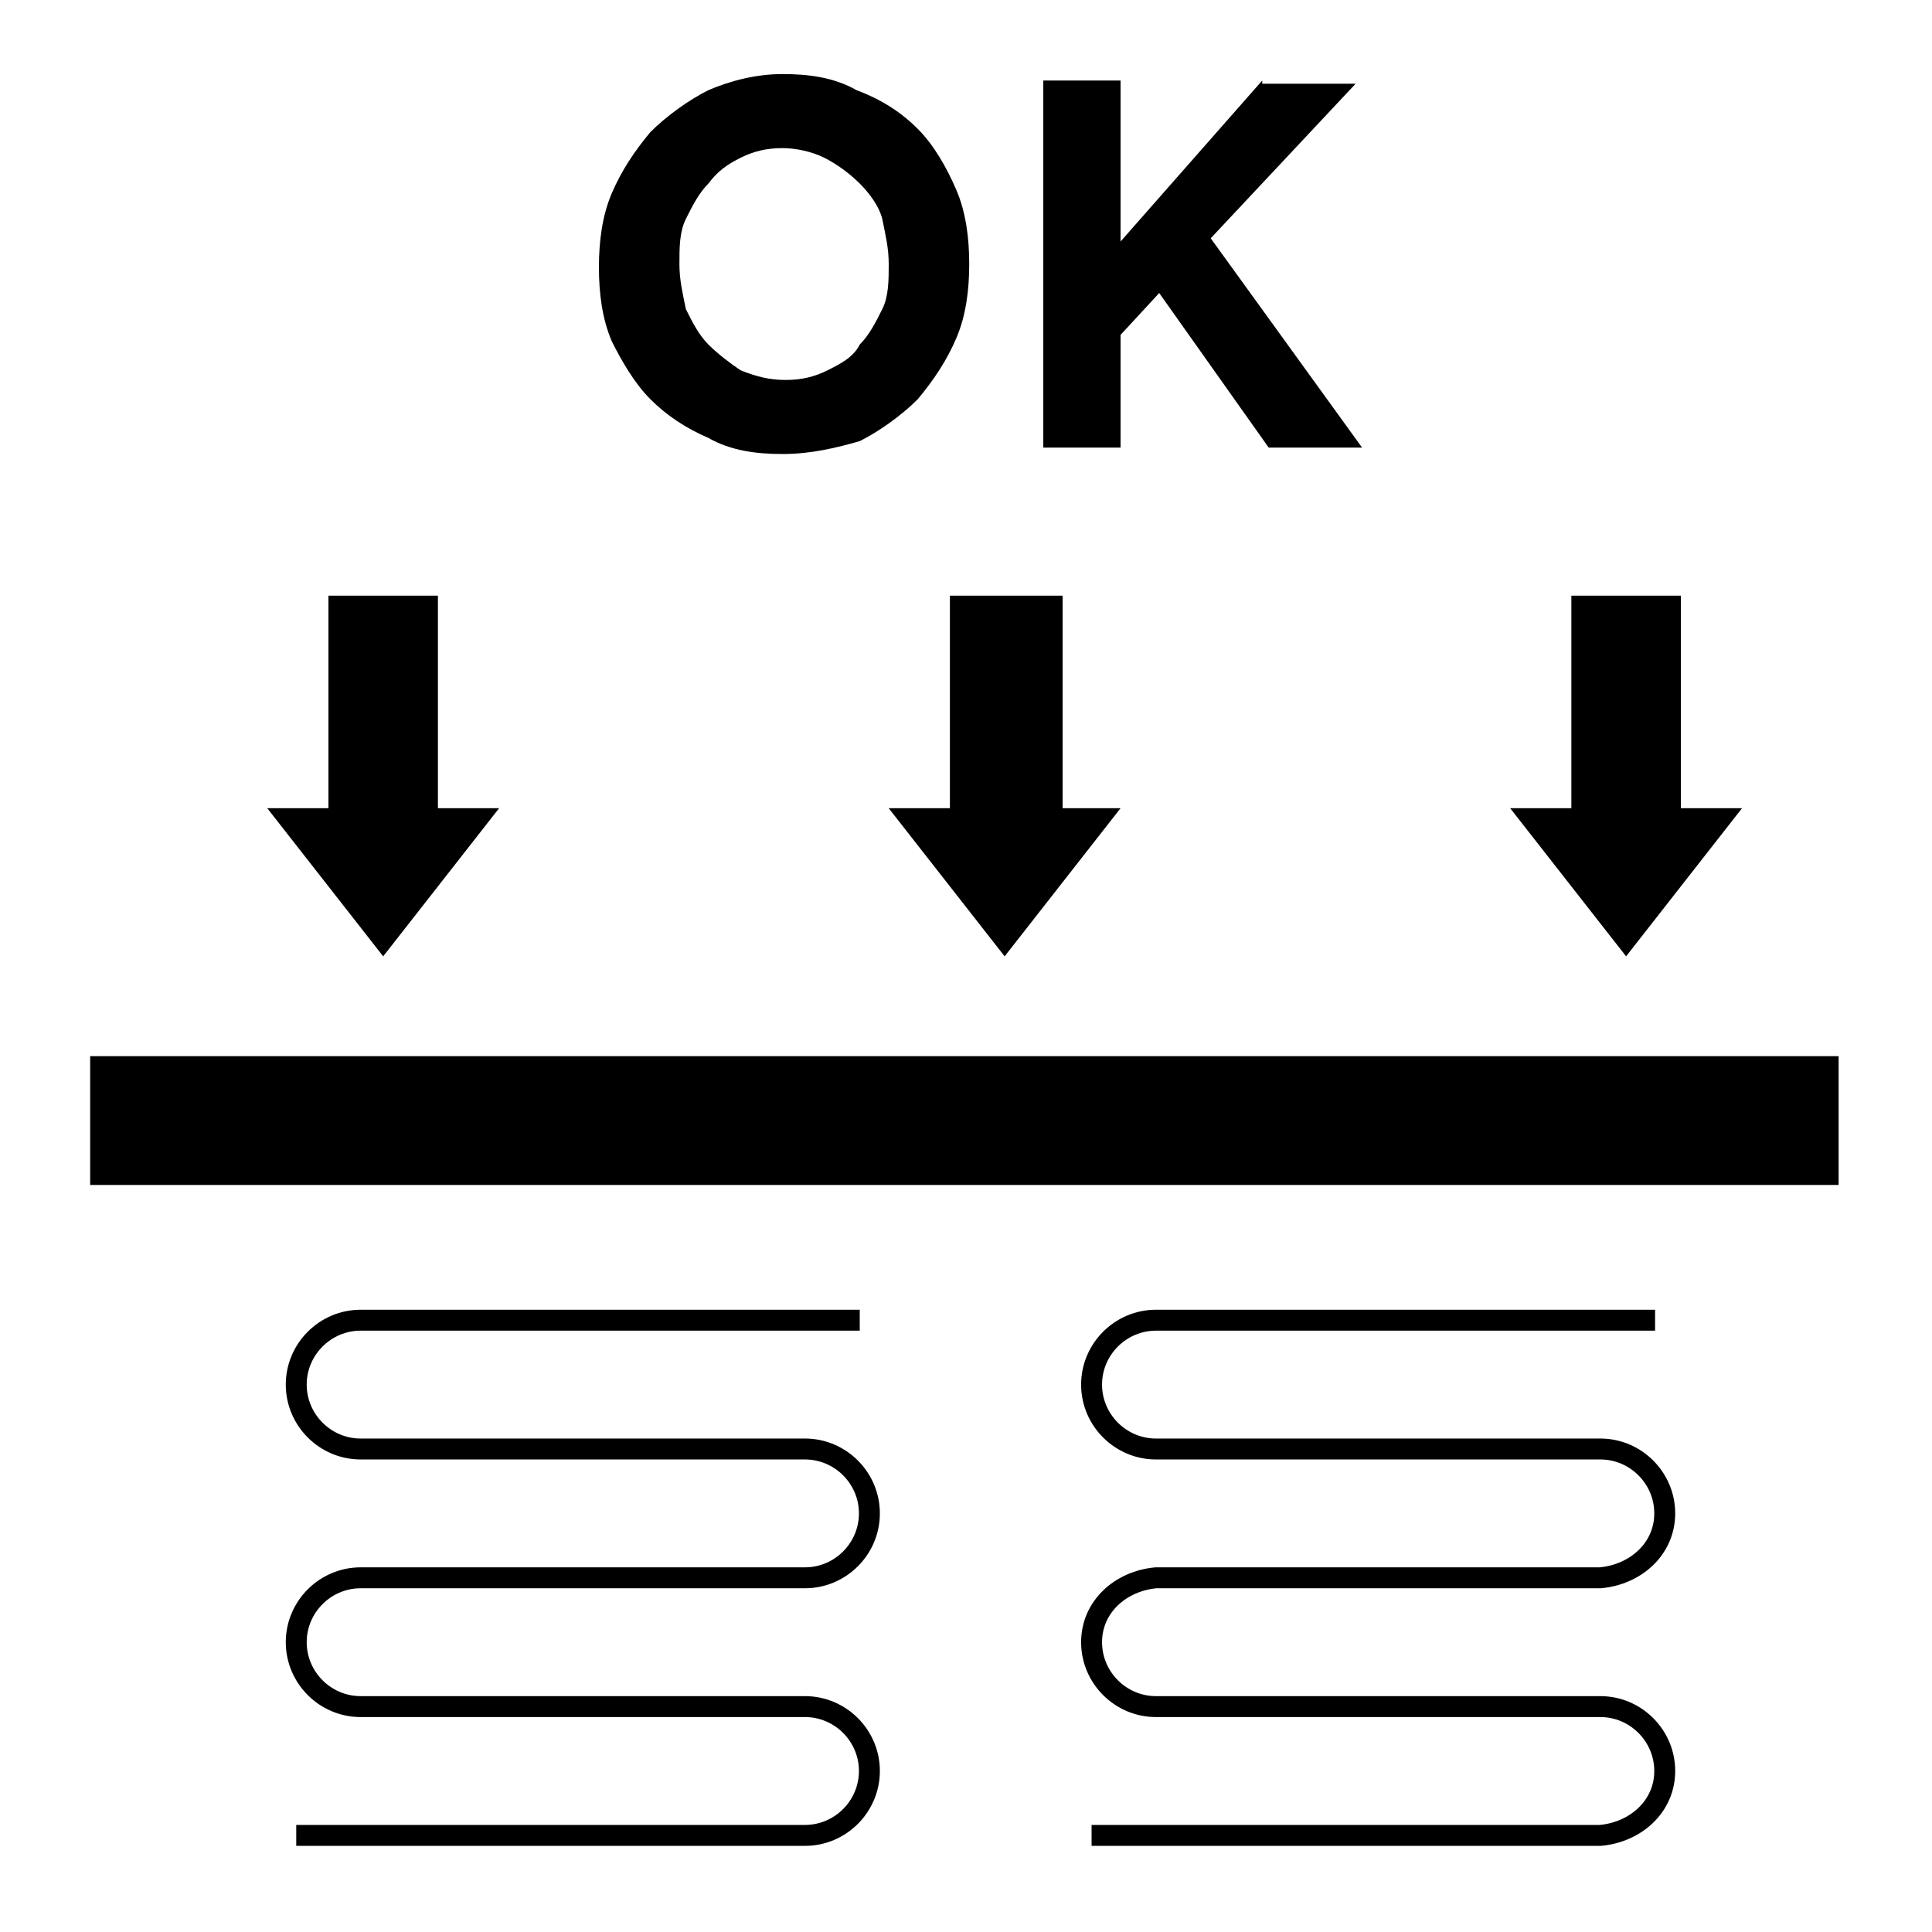
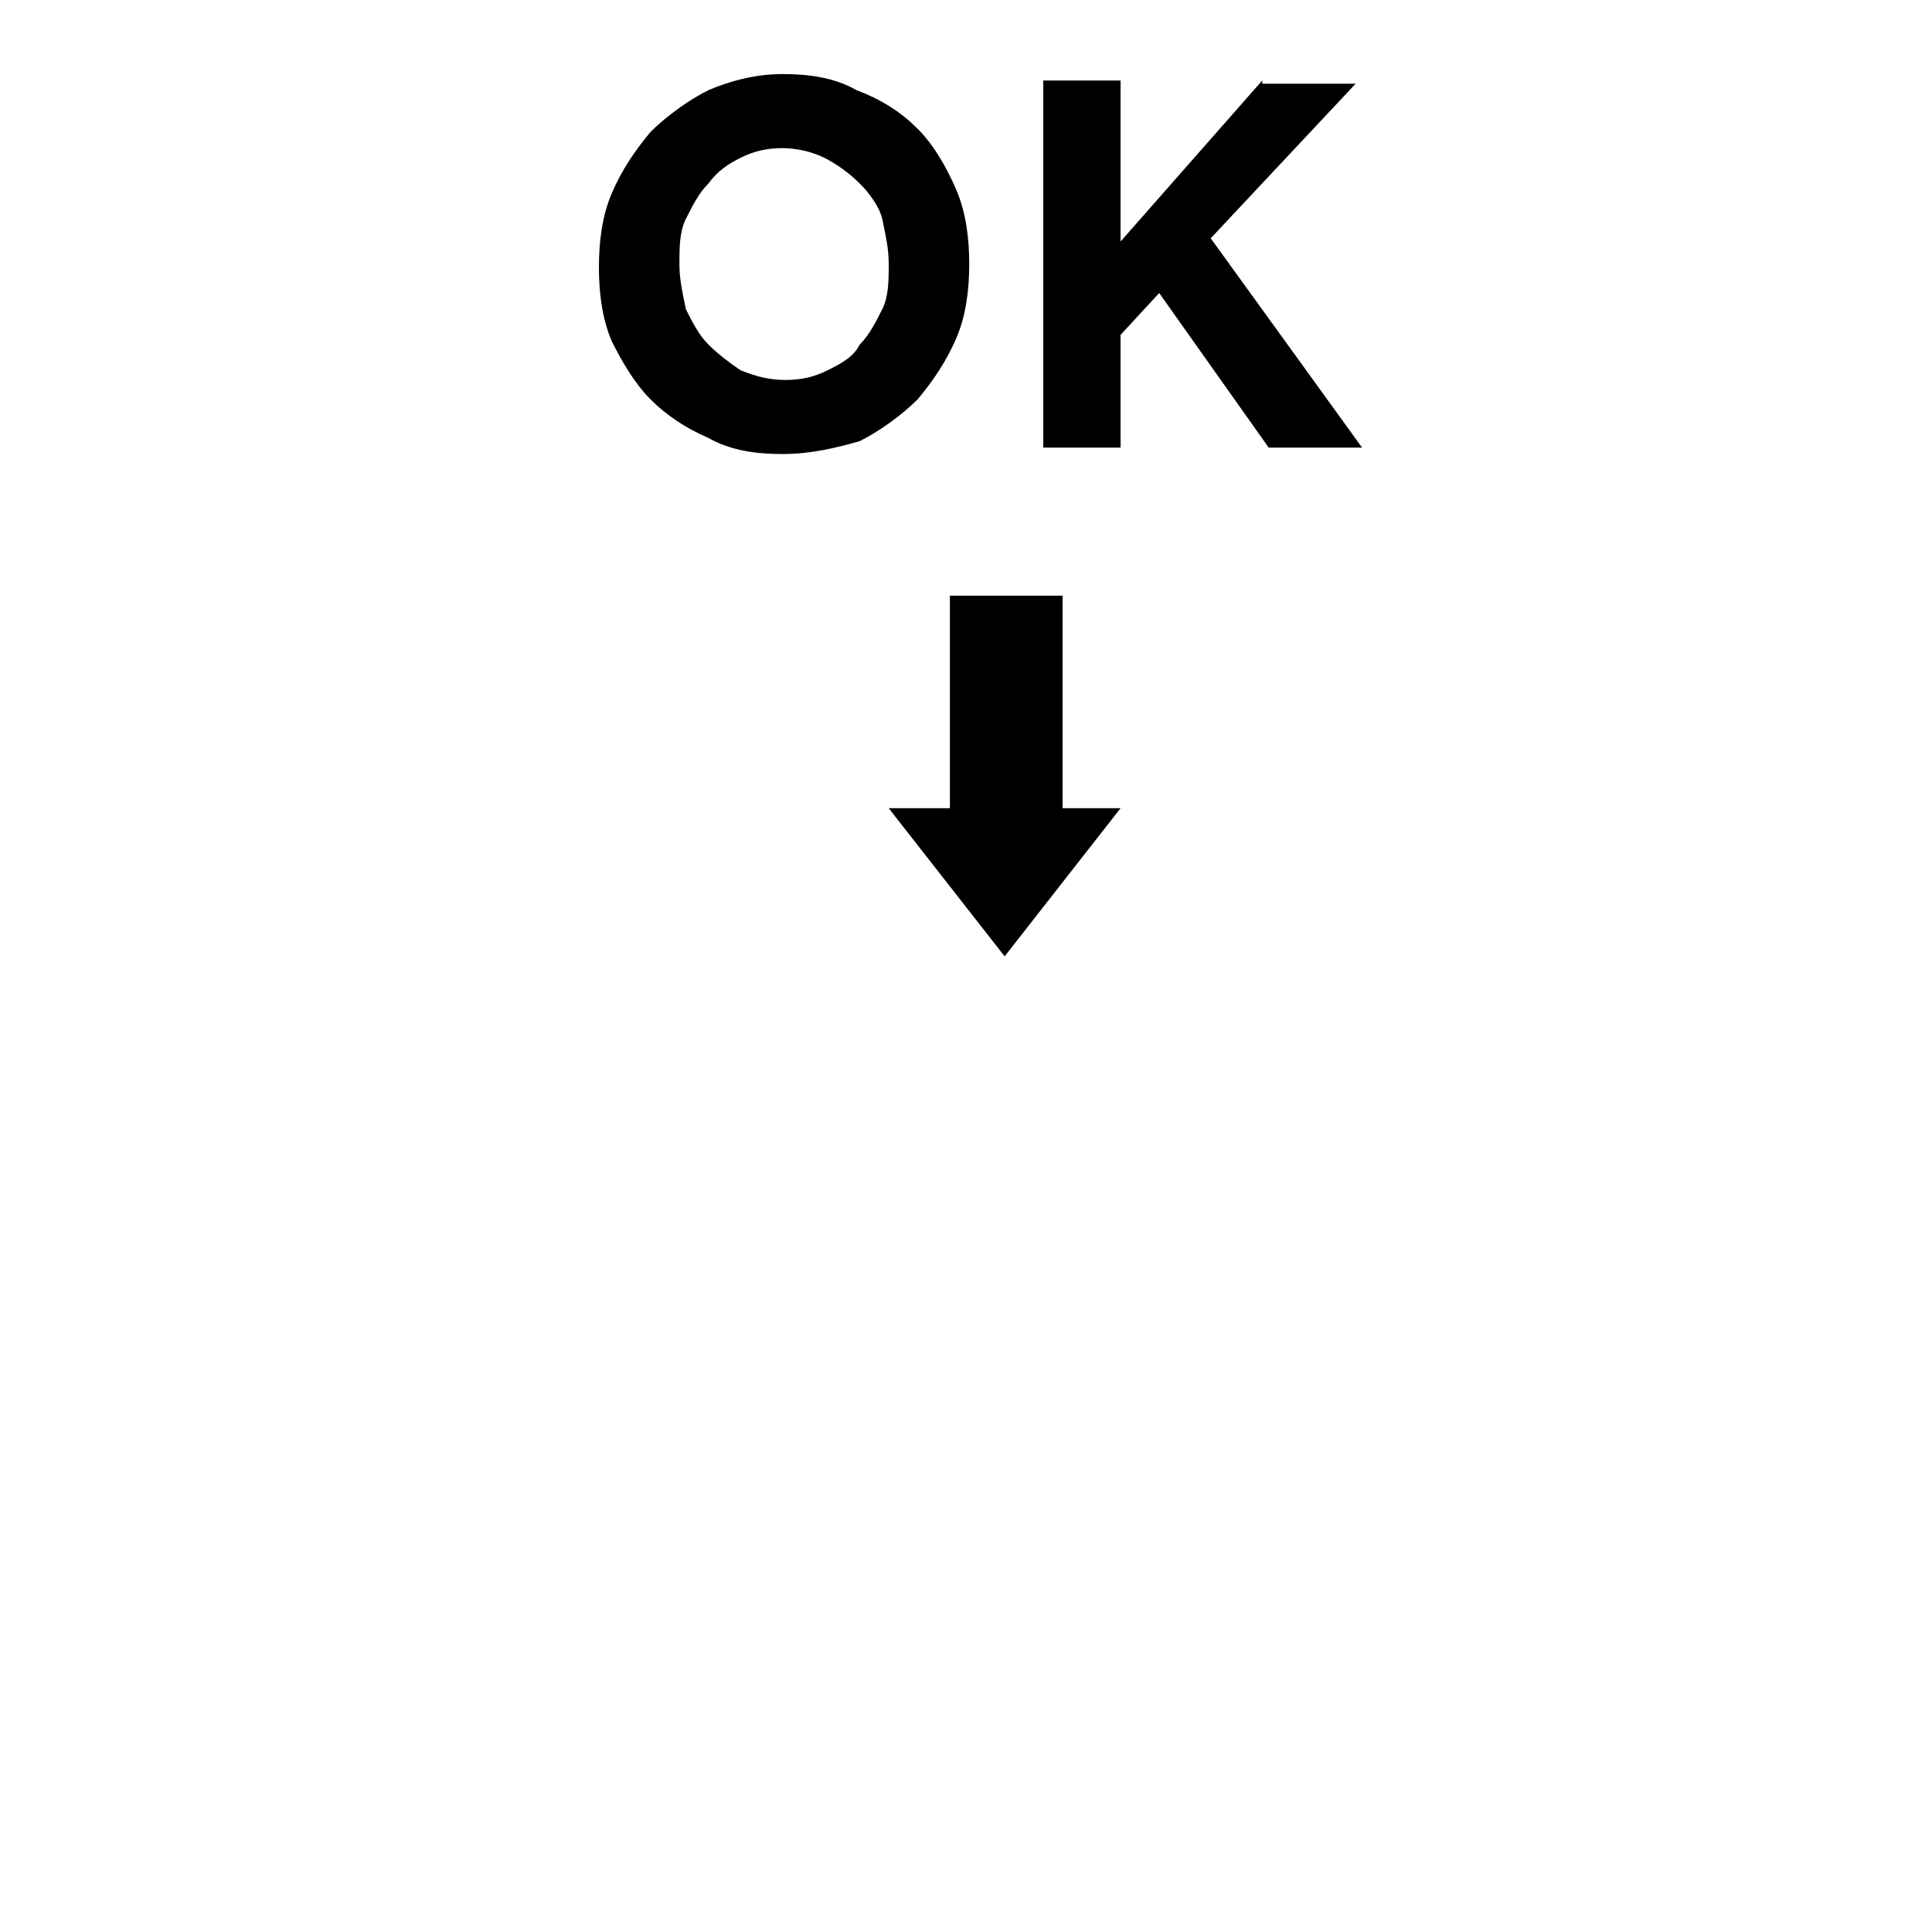
<svg xmlns="http://www.w3.org/2000/svg" version="1.1" id="Livello_1" x="0px" y="0px" viewBox="0 0 60 60" style="enable-background:new 0 0 60 60;" xml:space="preserve">
  <style type="text/css">
	.st0{fill:none;}
	.st1{fill:none;stroke:#000000;stroke-width:0.65;}
</style>
  <g>
-     <path id="Tracciato_14671" d="M10.2,18.5v6.6H8.3l3.6,4.6l3.6-4.6h-1.9v-6.6H10.2z" />
    <path id="Tracciato_14672" d="M29.5,18.5v6.6h-1.9l3.6,4.6l3.6-4.6H33v-6.6H29.5z" />
-     <path id="Tracciato_14673" d="M48.8,18.5v6.6h-1.9l3.6,4.6l3.6-4.6h-1.9v-6.6H48.8z" />
    <path id="Tracciato_14674" d="M24.3,14.1c-0.8,0-1.6-0.1-2.3-0.5c-0.7-0.3-1.3-0.7-1.8-1.2c-0.5-0.5-0.9-1.2-1.2-1.8   c-0.3-0.7-0.4-1.5-0.4-2.3v0c0-0.8,0.1-1.6,0.4-2.3c0.3-0.7,0.7-1.3,1.2-1.9c0.5-0.5,1.2-1,1.8-1.3c0.7-0.3,1.5-0.5,2.3-0.5   c0.8,0,1.6,0.1,2.3,0.5C27.4,3.1,28,3.5,28.5,4c0.5,0.5,0.9,1.2,1.2,1.9c0.3,0.7,0.4,1.5,0.4,2.3v0c0,0.8-0.1,1.6-0.4,2.3   c-0.3,0.7-0.7,1.3-1.2,1.9c-0.5,0.5-1.2,1-1.8,1.3C26,13.9,25.2,14.1,24.3,14.1 M24.4,11.8c0.5,0,0.9-0.1,1.3-0.3   c0.4-0.2,0.8-0.4,1-0.8c0.3-0.3,0.5-0.7,0.7-1.1c0.2-0.4,0.2-0.9,0.2-1.4v0c0-0.5-0.1-0.9-0.2-1.4C27.3,6.4,27,6,26.7,5.7   c-0.3-0.3-0.7-0.6-1.1-0.8c-0.4-0.2-0.9-0.3-1.3-0.3c-0.5,0-0.9,0.1-1.3,0.3c-0.4,0.2-0.7,0.4-1,0.8c-0.3,0.3-0.5,0.7-0.7,1.1   c-0.2,0.4-0.2,0.9-0.2,1.4v0c0,0.5,0.1,0.9,0.2,1.4c0.2,0.4,0.4,0.8,0.7,1.1c0.3,0.3,0.7,0.6,1,0.8C23.5,11.7,23.9,11.8,24.4,11.8" />
-     <path id="Tracciato_14675" class="st0" d="M2.8,57.7h54.3V2.3H2.8V57.7z" />
    <path id="Tracciato_14676" d="M39.2,2.5l-4.4,5v-5h-2.4v11.4h2.4v-3.5L36,9.1l3.4,4.8h2.9l-4.7-6.5l4.5-4.8H39.2z" />
-     <path id="Tracciato_14677" class="st1" d="M49.7,53H35.9c-1.1,0-2-0.9-2-2c0-1.1,0.9-1.9,2-2h13.8 M35.9,45h13.8c1.1,0,2,0.9,2,2   c0,1.1-0.9,1.9-2,2H35.9 M35.9,53h13.8c1.1,0,2,0.9,2,2c0,1.1-0.9,1.9-2,2H33.9 M49.7,45H35.9c-1.1,0-2-0.9-2-2c0-1.1,0.9-2,2-2   h15.5 M25,53H11.2c-1.1,0-2-0.9-2-2c0-1.1,0.9-2,2-2H25 M11.2,45H25c1.1,0,2,0.9,2,2c0,1.1-0.9,2-2,2H11.2 M11.2,53H25   c1.1,0,2,0.9,2,2c0,1.1-0.9,2-2,2H9.2 M25,45H11.2c-1.1,0-2-0.9-2-2c0-1.1,0.9-2,2-2h15.5" />
    <path id="Tracciato_14678" class="st0" d="M2.8,57.7h54.3V2.3H2.8V57.7z" />
-     <path id="Tracciato_14679" d="M2.8,36.8h54.3v-4H2.8V36.8z" />
  </g>
</svg>